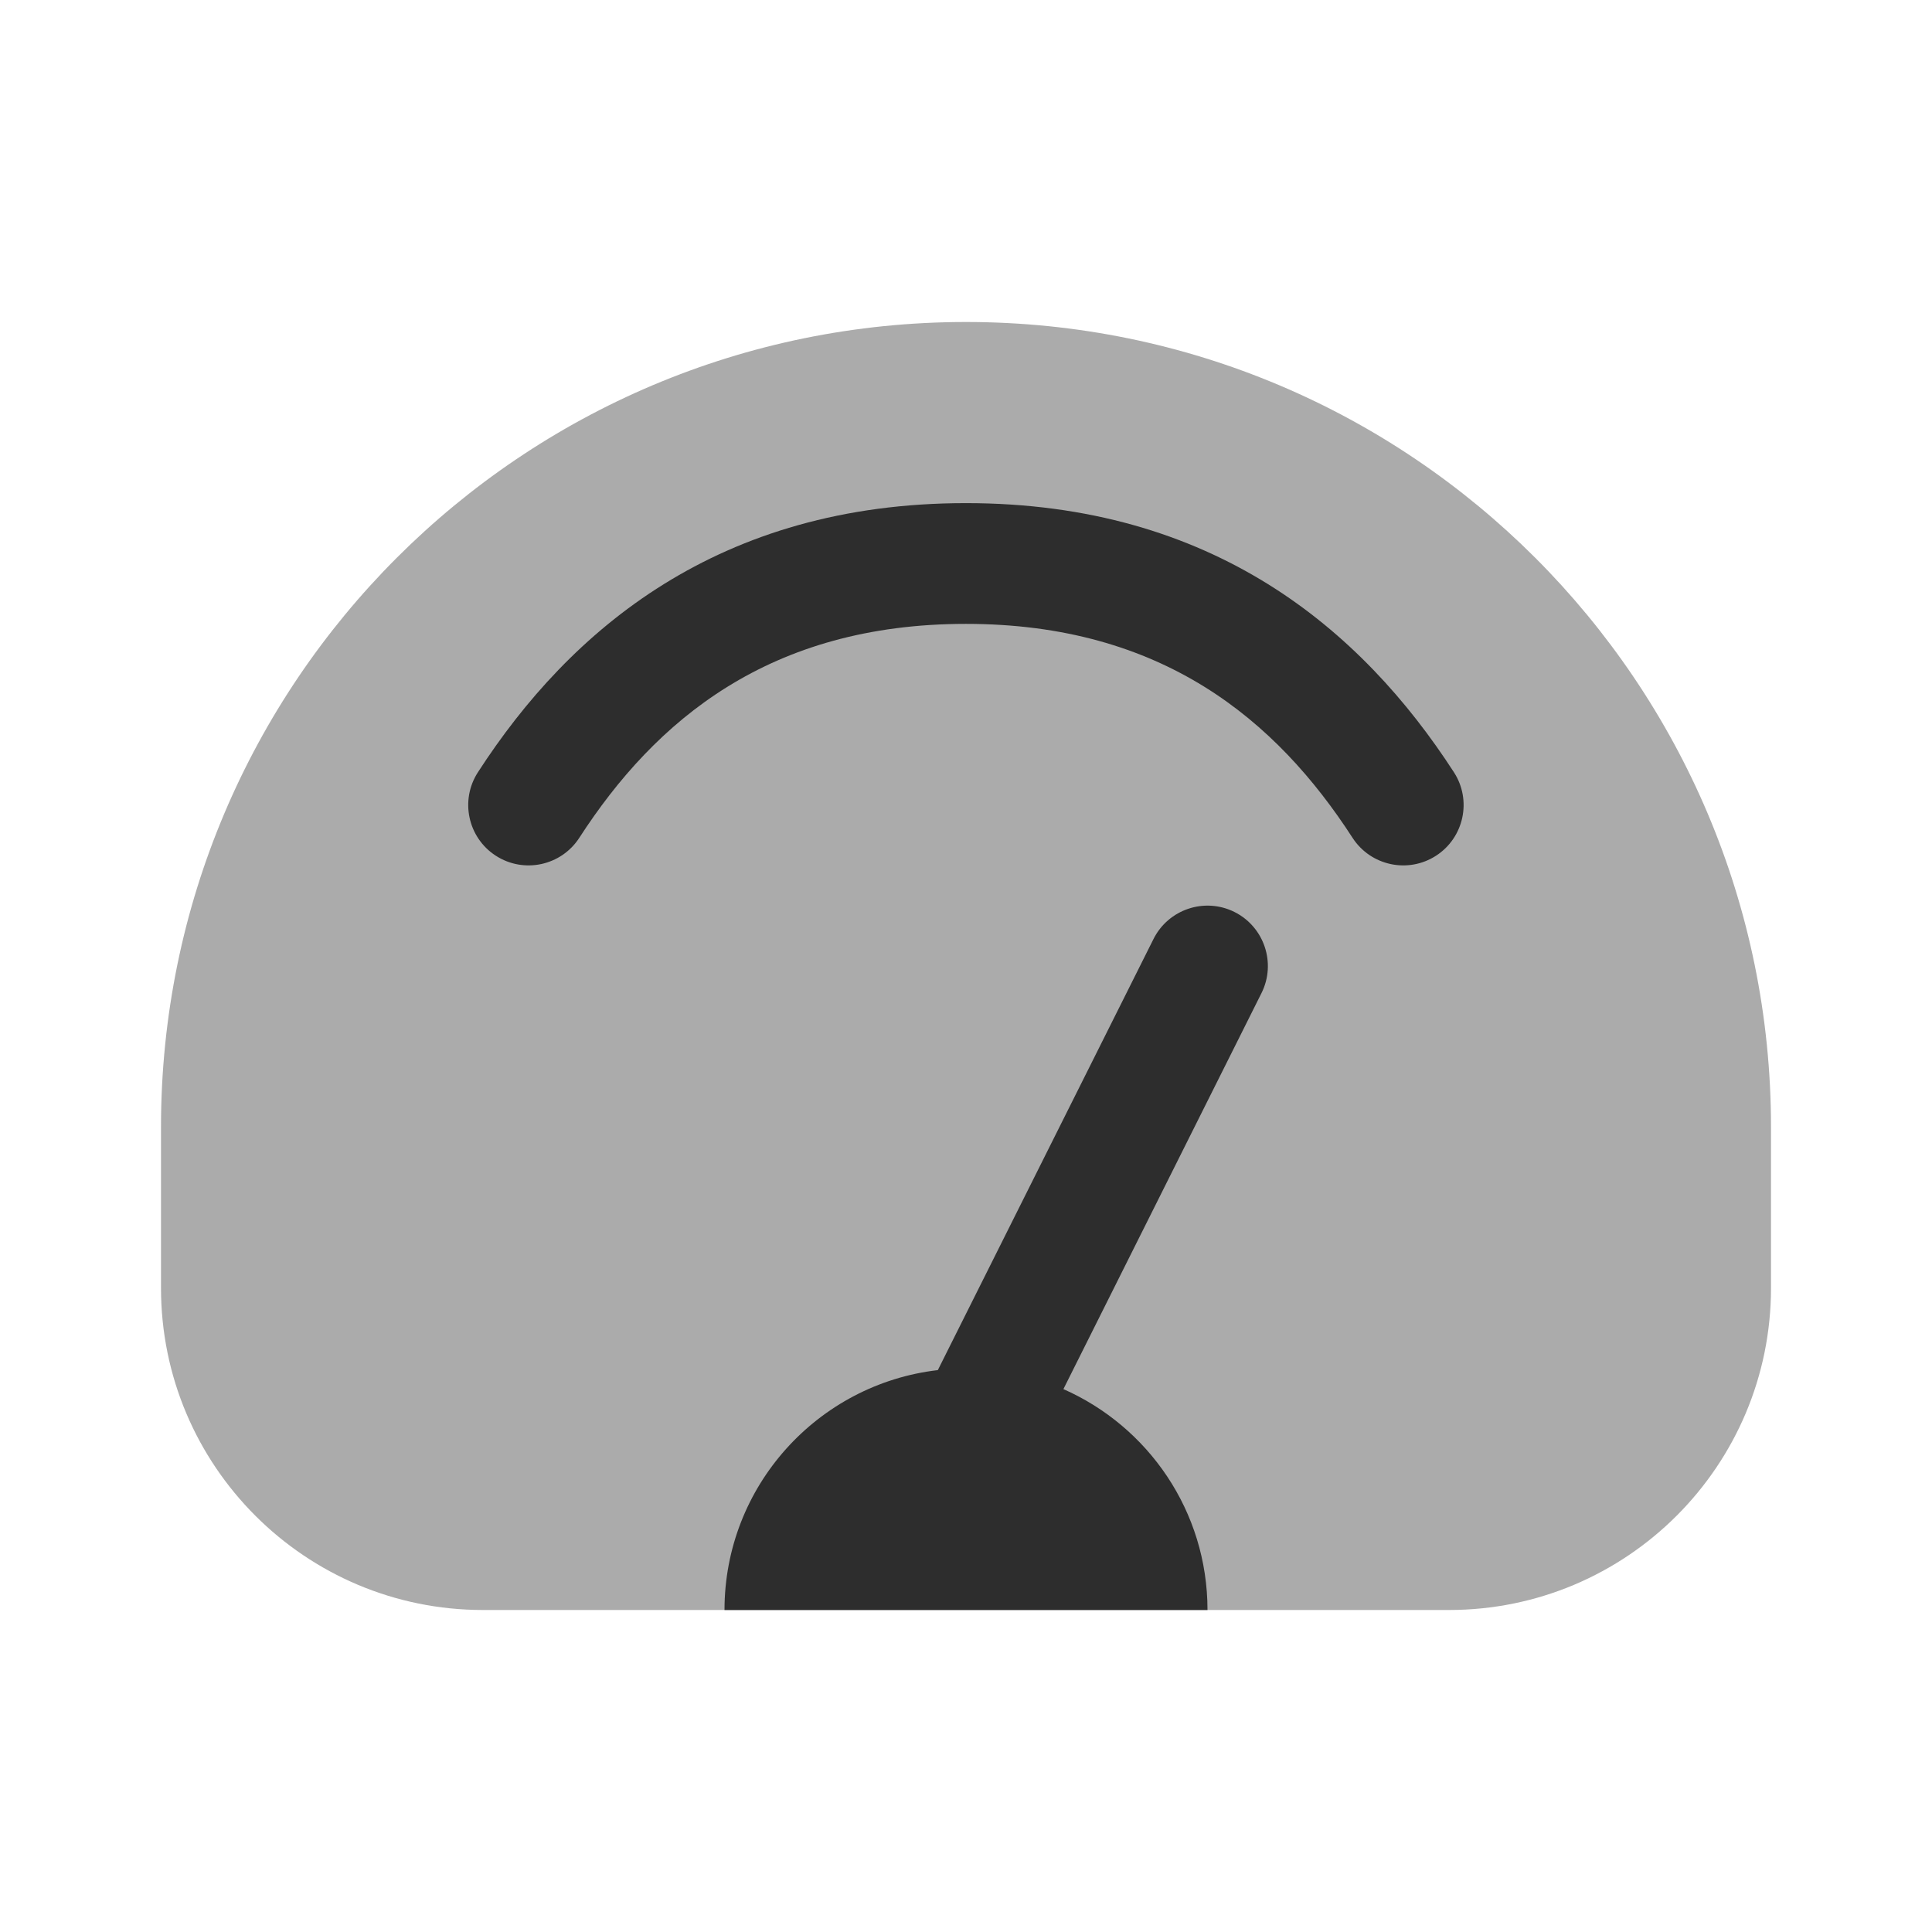
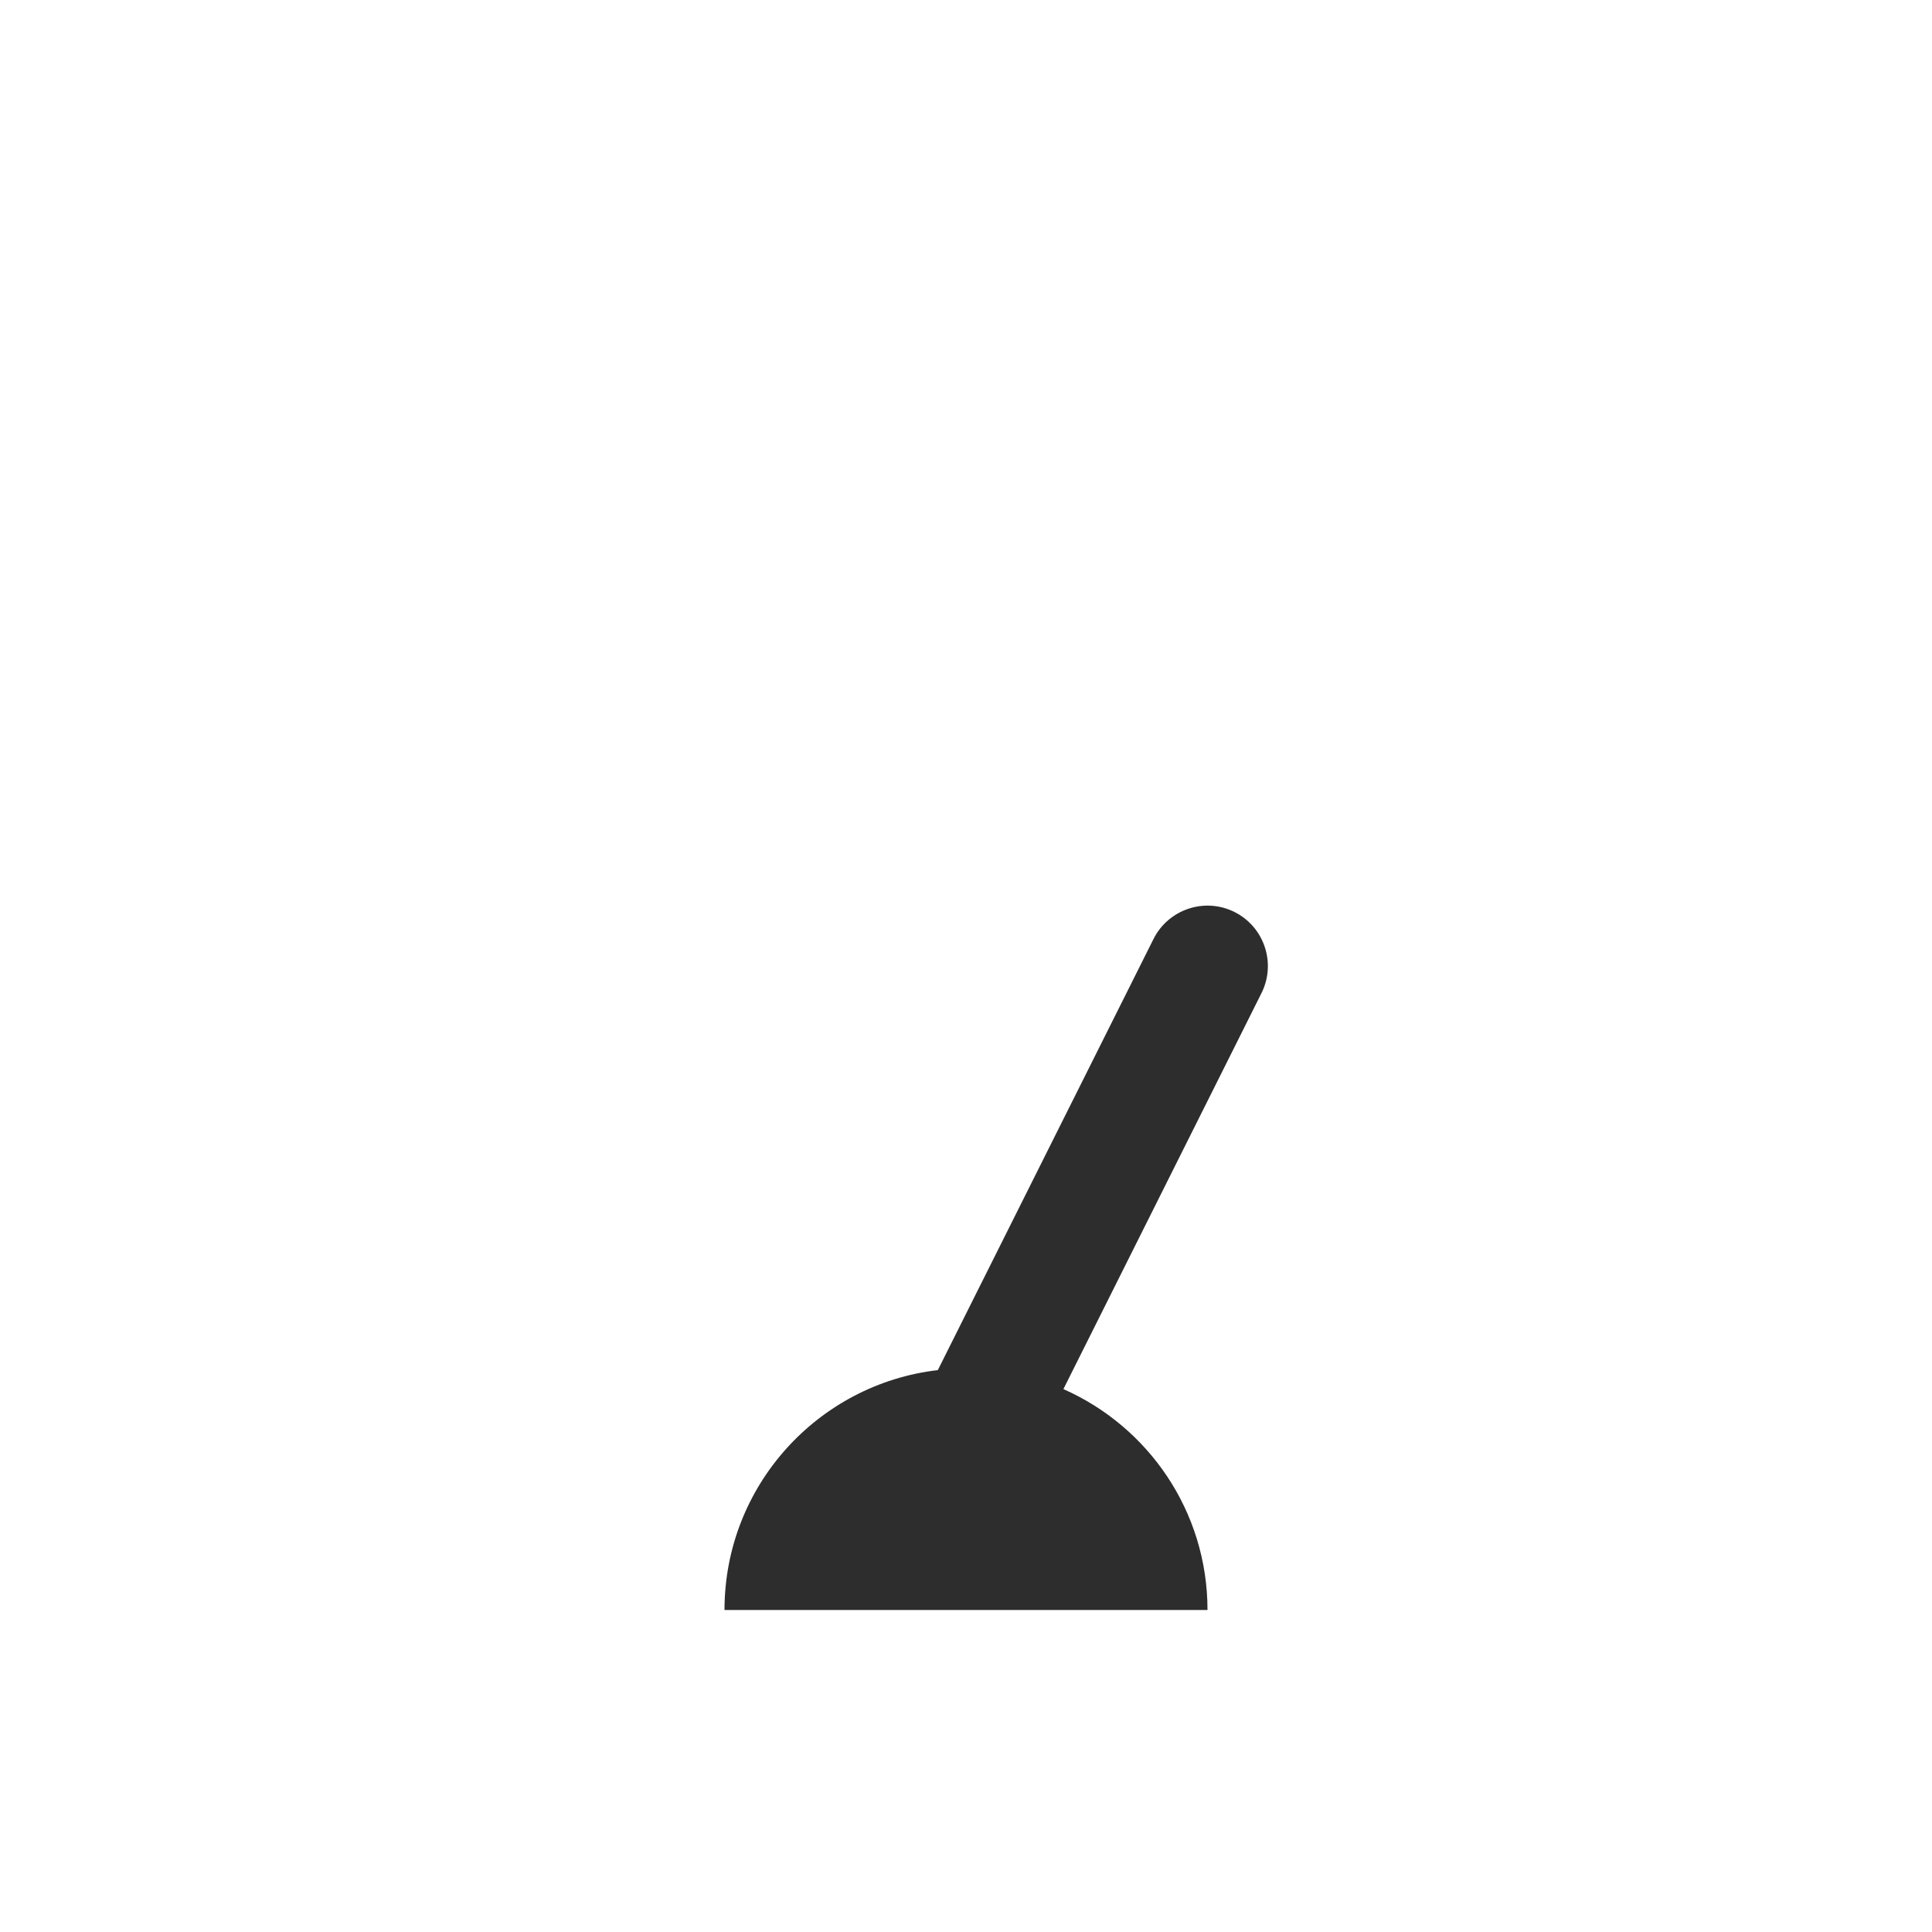
<svg xmlns="http://www.w3.org/2000/svg" width="24" height="24" viewBox="0 0 24 24" fill="none">
-   <path opacity="0.4" d="M18 20H6C3.791 20 2 18.209 2 16V14C2 8.477 6.477 4 12 4C17.523 4 22 8.477 22 14V16C22 18.209 20.209 20 18 20Z" fill="#2D2D2D" />
-   <path fill-rule="evenodd" clip-rule="evenodd" d="M11.999 7.75C9.559 7.75 8.141 8.947 7.196 10.408C6.971 10.755 6.507 10.855 6.159 10.63C5.811 10.405 5.712 9.94 5.937 9.593C7.084 7.82 8.927 6.25 11.999 6.25C15.071 6.25 16.914 7.82 18.061 9.593C18.286 9.94 18.187 10.405 17.839 10.63C17.491 10.855 17.027 10.755 16.802 10.408C15.857 8.947 14.439 7.75 11.999 7.75Z" fill="#2D2D2D" />
  <path fill-rule="evenodd" clip-rule="evenodd" d="M14.329 11.665C14.514 11.295 14.965 11.144 15.335 11.329C15.705 11.514 15.856 11.965 15.671 12.336L13.21 17.256C14.264 17.721 15 18.774 15 20H9C9 18.462 10.158 17.194 11.65 17.02L14.329 11.665Z" fill="#2D2D2D" />
</svg>